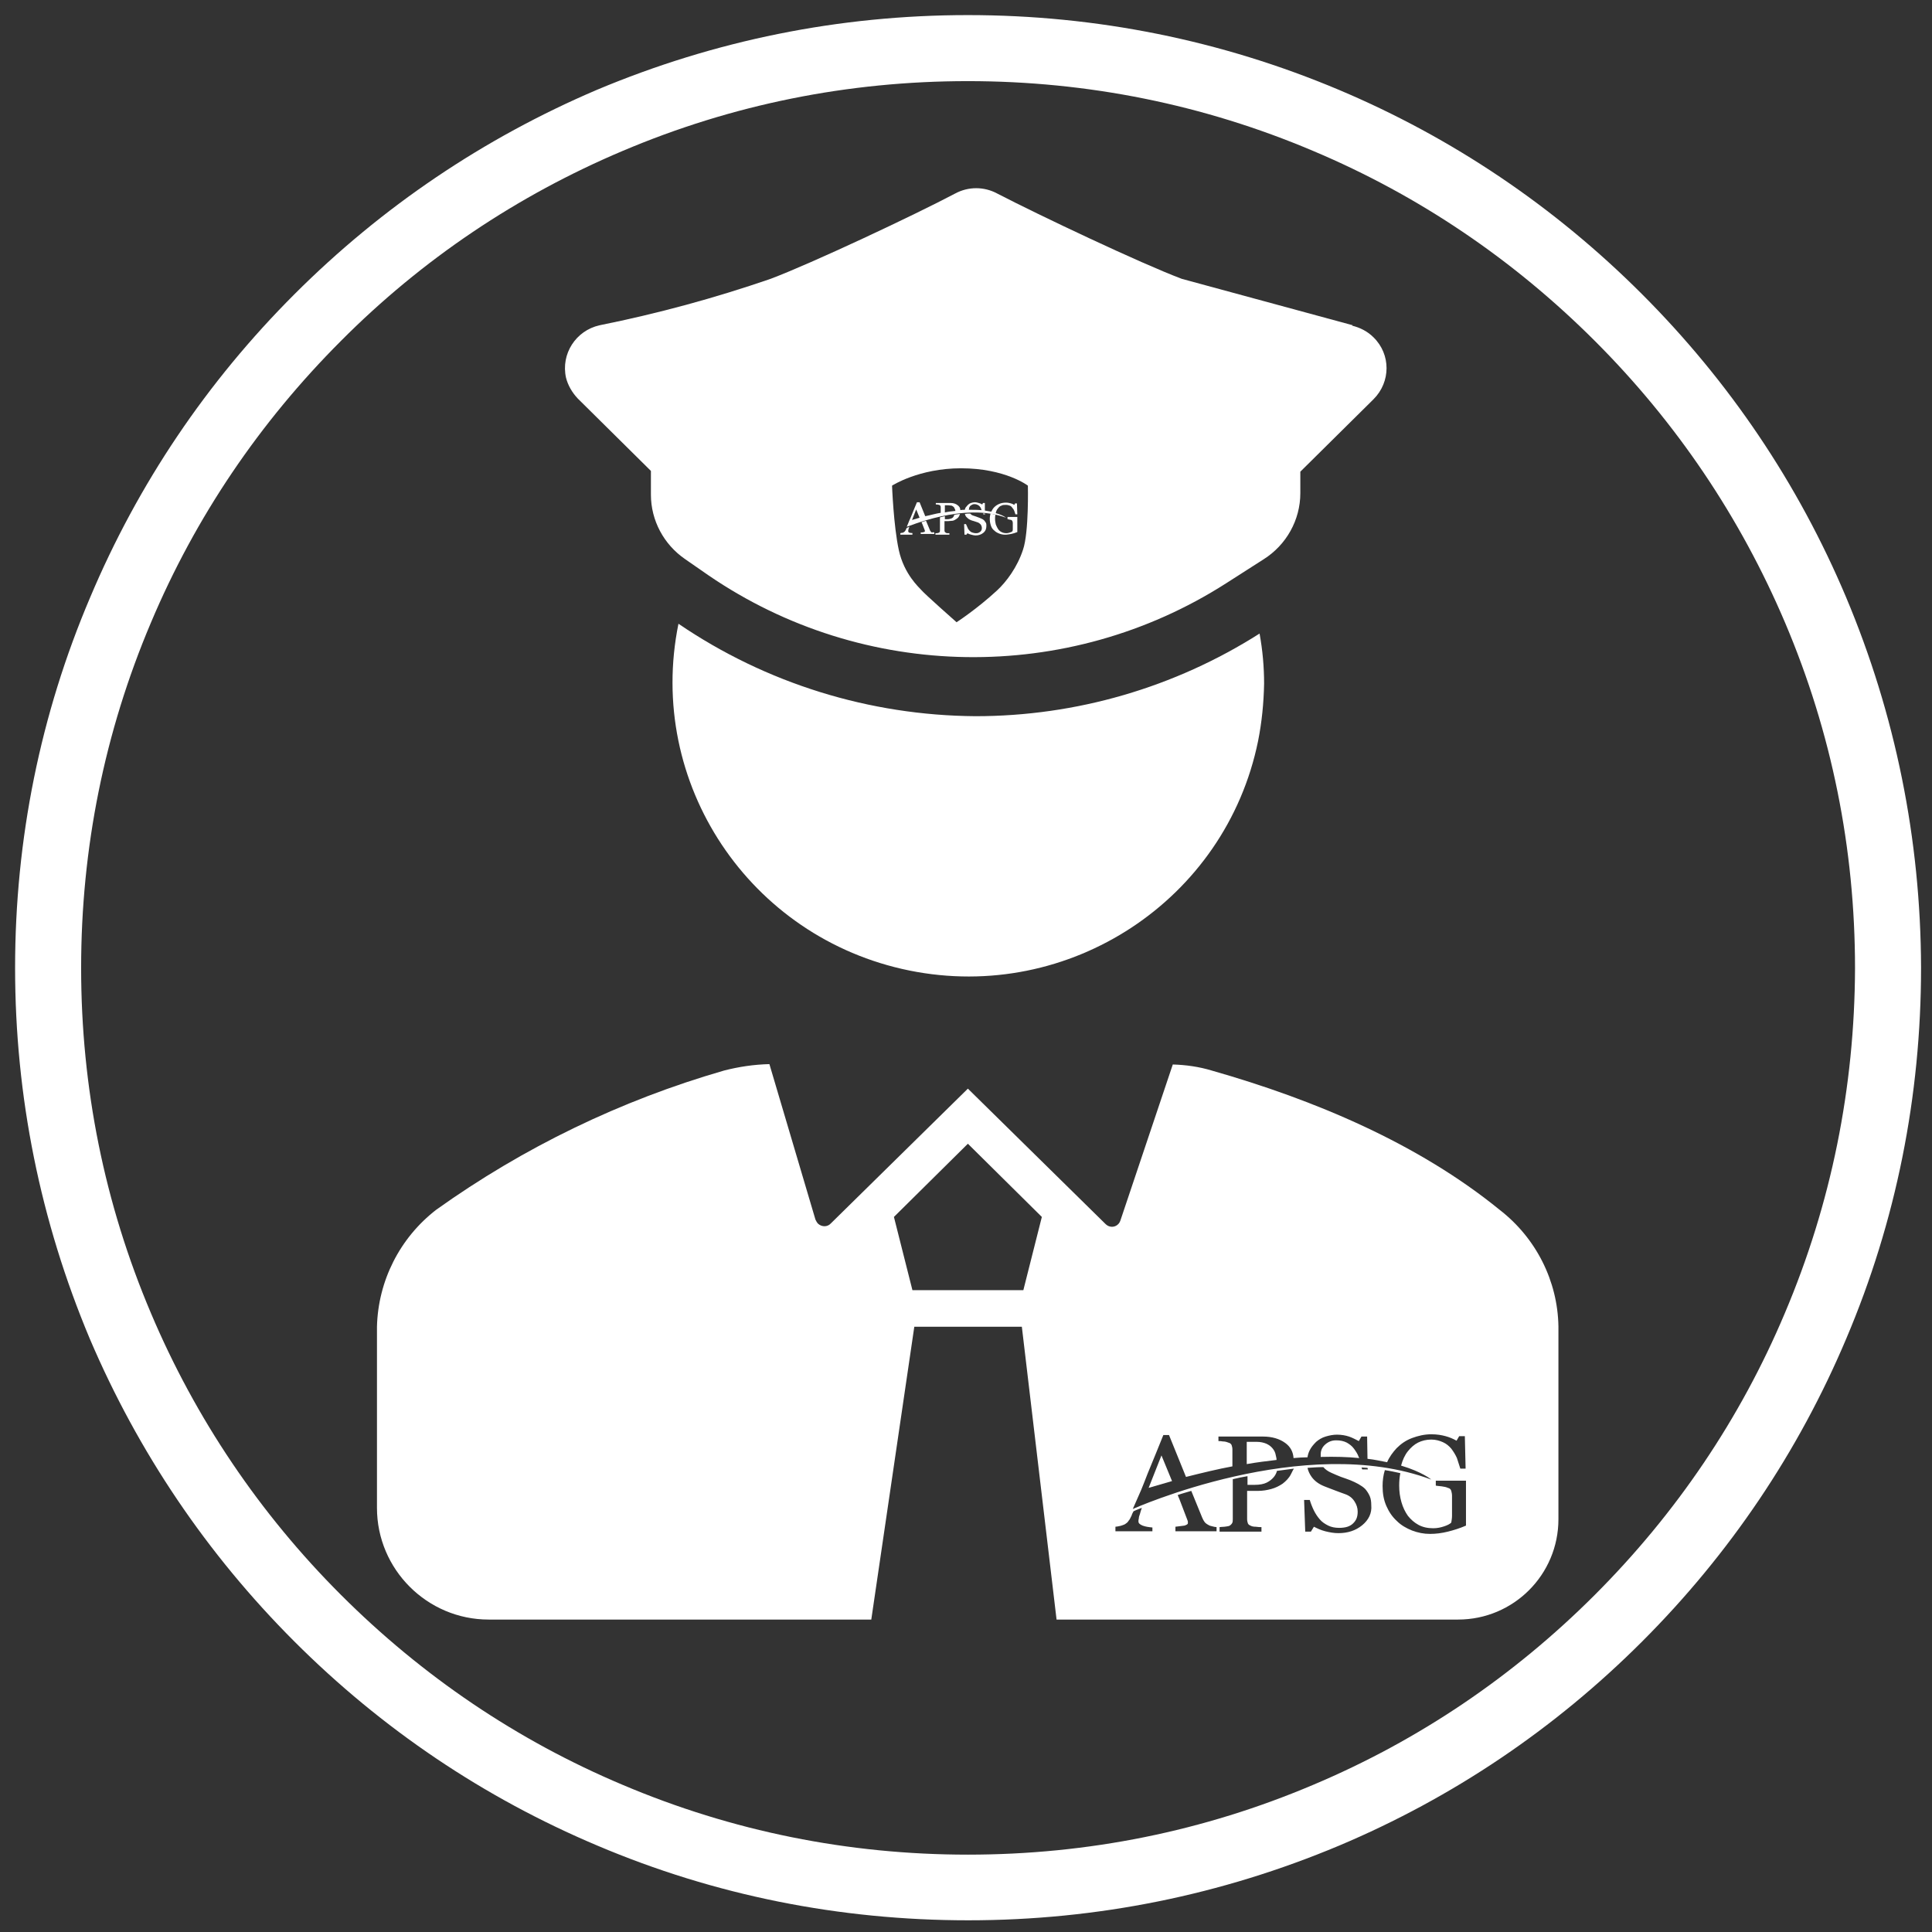
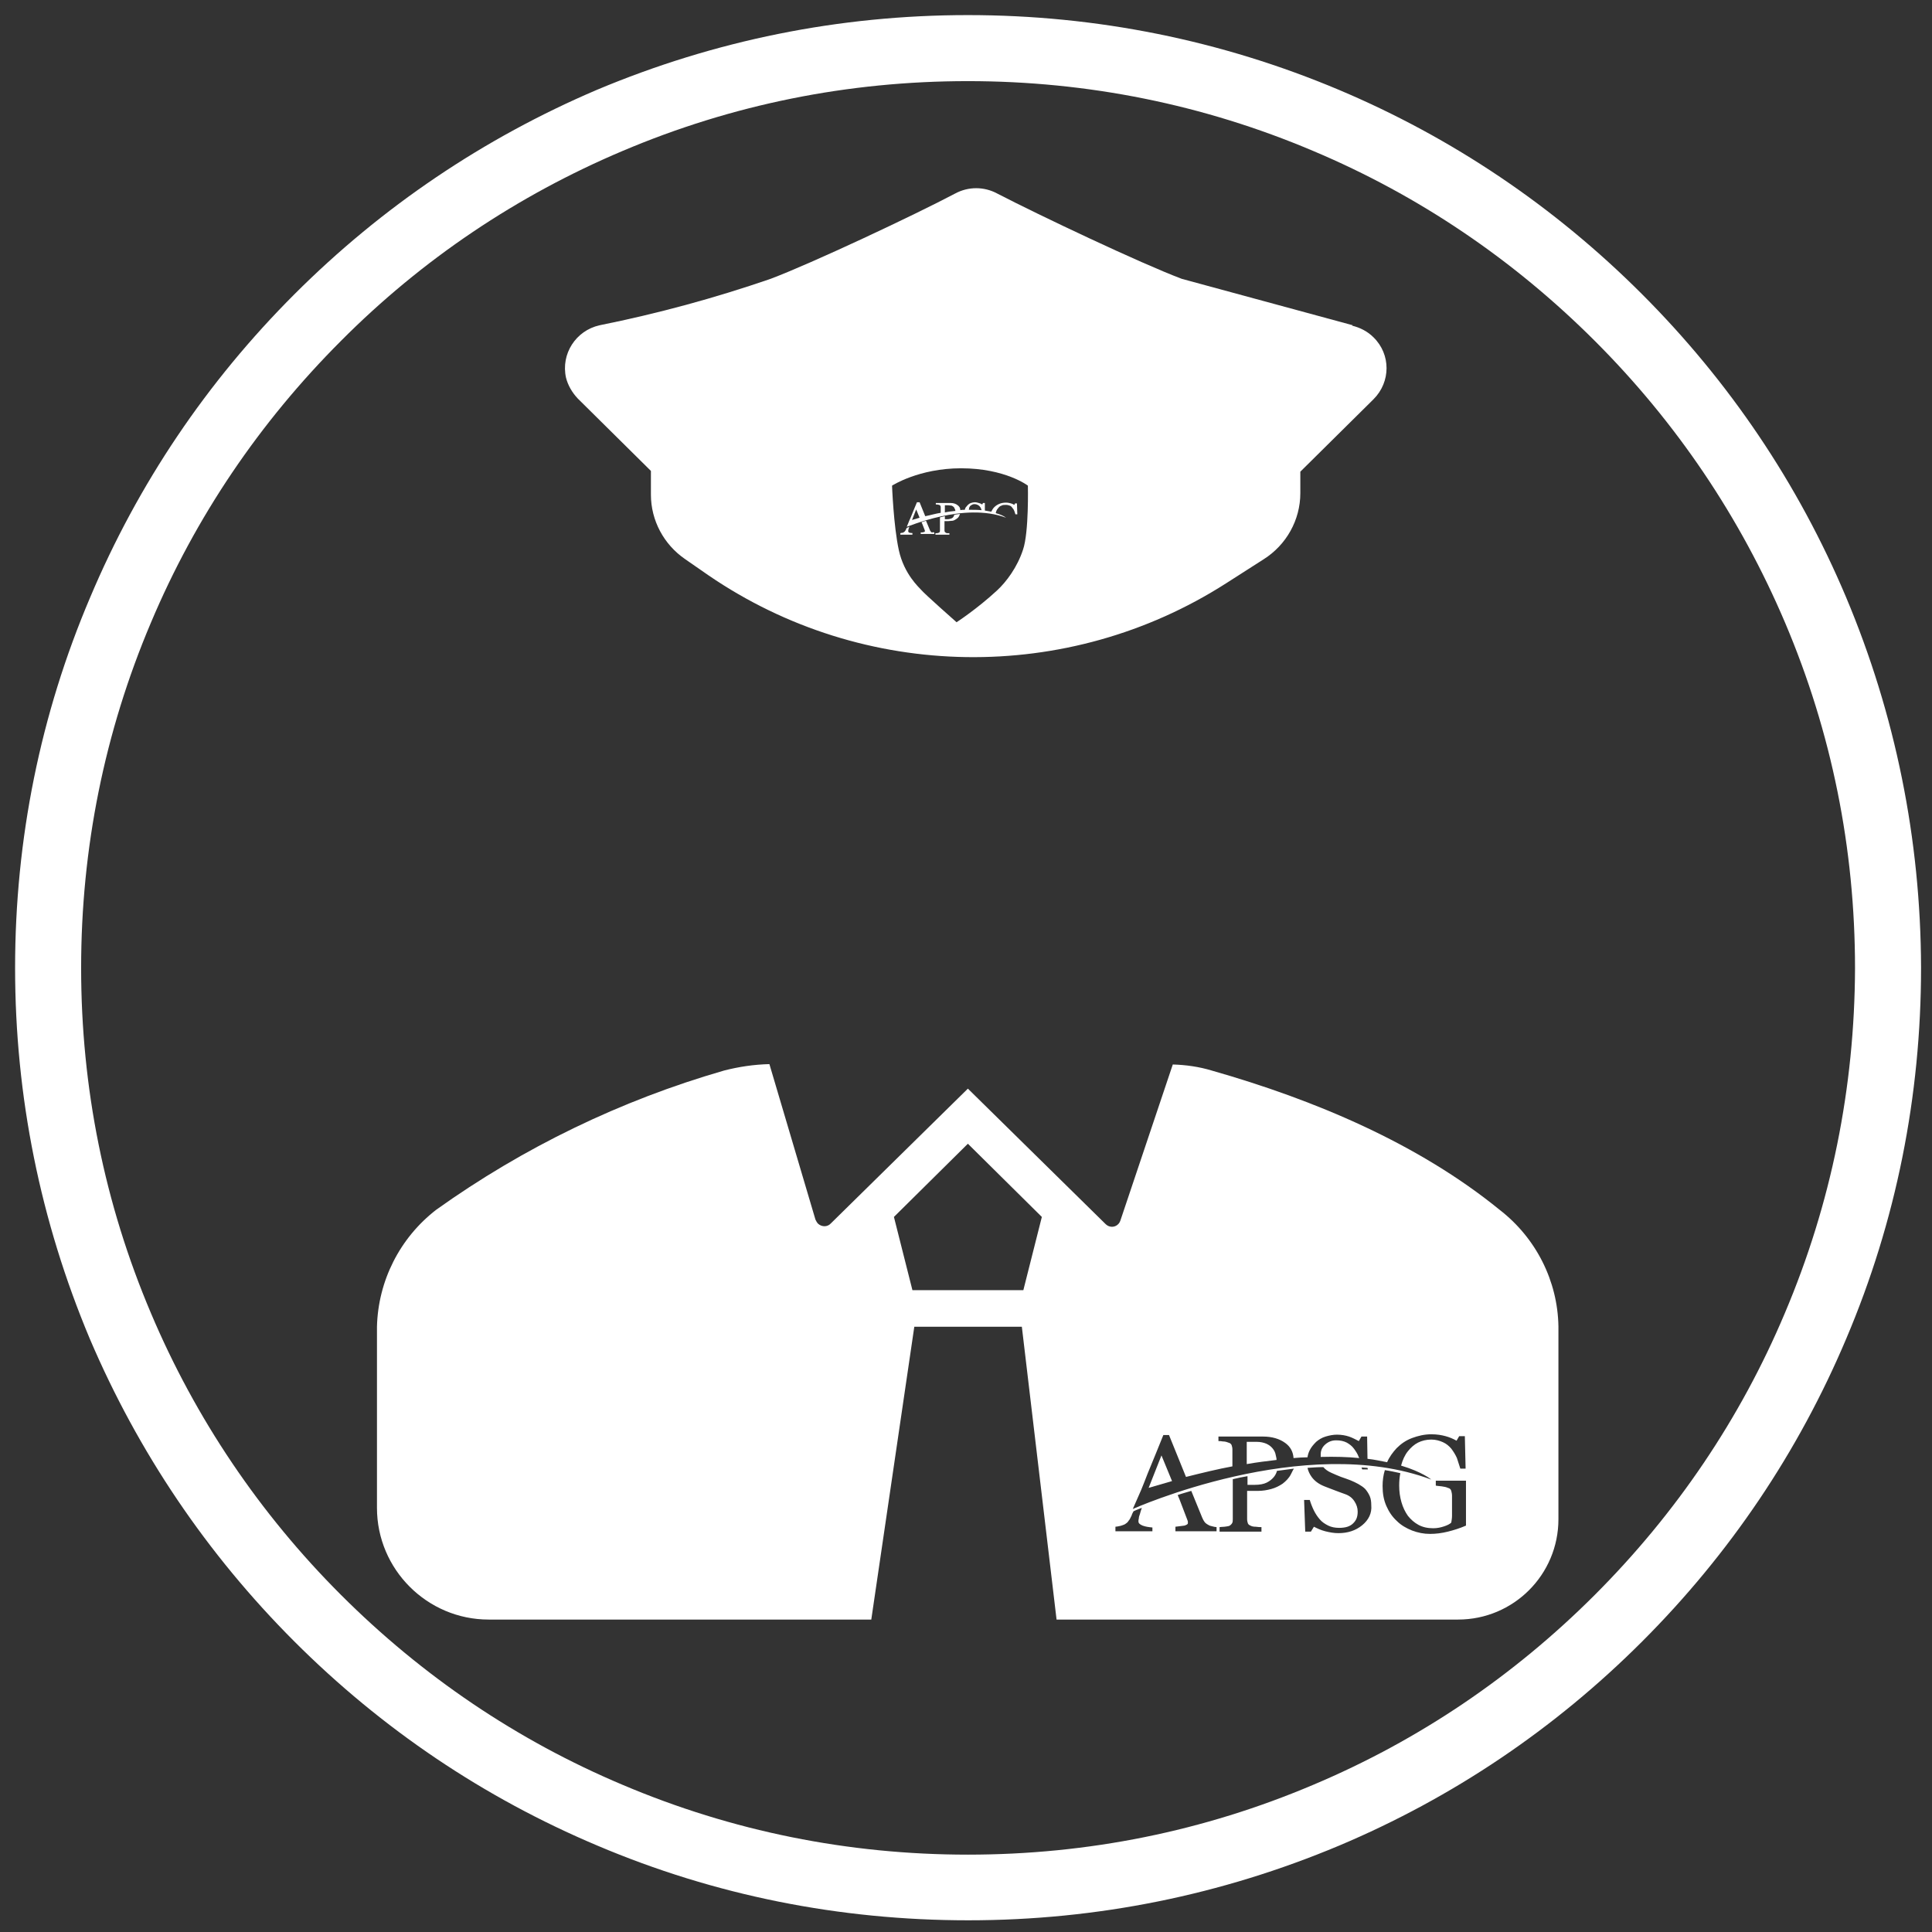
<svg xmlns="http://www.w3.org/2000/svg" version="1.1" id="Capa_1" x="0px" y="0px" viewBox="0 0 512 512" style="enable-background:new 0 0 512 512;" xml:space="preserve">
  <rect x="0" y="0" width="512" height="512" fill="#333333" stroke="none" />
  <style type="text/css">
	.st0{fill:#FFFFFF;}
</style>
  <g>
    <polygon class="st0" points="350,386 350,386 350,386  " />
    <path class="st0" d="M360.2,386.4c0-0.1,0-0.1-0.1-0.2c-0.3-0.9-0.8-1.6-1.3-2.3c-0.5-0.7-1.2-1.2-1.9-1.6   c-0.8-0.4-1.7-0.6-2.8-0.6c-1.2,0-2.1,0.4-2.9,1.1c-0.8,0.7-1.2,1.6-1.2,2.6c0,0.3,0,0.5,0,0.7C353.8,386,357.2,386.1,360.2,386.4z   " />
    <path class="st0" d="M337.3,383.9c-0.4-0.5-1-1-1.7-1.3c-0.7-0.3-1.6-0.5-2.6-0.5h-2.6v5.9c2.8-0.5,5.4-0.8,7.9-1.1   c0-0.4-0.1-0.8-0.2-1.2C338,385,337.7,384.4,337.3,383.9z" />
    <path class="st0" d="M304.4,394.3c2.1-0.6,4.2-1.2,6.2-1.8l-2.8-6.8L304.4,394.3z" />
-     <path class="st0" d="M179.8,165.3c-8.6,42.2,18.8,83.3,61.2,91.9c42.4,8.6,83.8-18.7,92.4-60.8c1-5,1.5-10.1,1.6-15.2   c0-4.5-0.4-8.9-1.2-13.3c-22.5,14.3-48.6,21.9-75.3,21.9C230.4,189.6,203,181.1,179.8,165.3z" />
    <path class="st0" d="M153.1,105.6l19.4,19.2v6.3c0,6.8,3.4,13.2,9.1,17.1l6.2,4.3c41.1,28.1,95.2,28.9,137.1,2.1l10-6.4   c6-3.8,9.7-10.4,9.7-17.5V125l19.4-19.2c4.6-4.6,4.6-11.9,0-16.4c-1.6-1.6-3.6-2.6-5.7-3.1l0.2-0.1l-45.3-12.3   c-10.9-4.1-37.9-16.9-48.9-22.6c-3.5-1.9-7.7-1.9-11.2,0c-11,5.8-38,18.5-48.9,22.6c-14.8,5.1-29.9,9.2-45.3,12.3   c-6.3,1.4-10.3,7.6-8.9,13.9C150.5,102.1,151.6,104,153.1,105.6z M254.7,124.1c11.7,0,17.7,4.6,17.7,4.6s0.3,12.4-1.3,17   c-1.5,4.6-4.4,8.5-6.9,10.8c-5.3,4.9-10.7,8.4-10.7,8.4s-8.5-7.5-9.4-8.6c-0.5-0.6-4.5-4.1-5.9-10.5c-1.4-6.4-1.8-17.1-1.8-17.1   S243.5,124.1,254.7,124.1z" />
-     <polygon class="st0" points="310.6,392.5 310.6,392.5 310.6,392.5  " />
    <path class="st0" d="M397.4,320.6c-21.5-17.5-48.9-29.1-76.3-36.9c-3.3-1-6.8-1.5-10.3-1.6l-13.9,41.4c-0.4,1.2-1.7,1.9-2.9,1.5   c-0.4-0.1-0.8-0.4-1.1-0.7l-36.4-35.8l-36.3,35.7c-0.9,1-2.4,1-3.4,0.1c-0.3-0.3-0.5-0.7-0.7-1.1L203.9,282   c-4.1,0.1-8.1,0.7-12,1.7c-27.4,7.9-53.2,20.4-76.3,36.9c-9.7,7.5-15.4,18.9-15.7,31v48c0,16.3,13.3,29.6,29.6,29.6h101.4   l11.4-77.6h28.5l9.2,77.6h106.4c14.7,0,26.6-11.9,26.6-26.6v-51.1C412.8,339.5,407.1,328.1,397.4,320.6z M271.2,341.9h-29.4   l-4.9-19.4l19.6-19.4l19.6,19.4L271.2,341.9z M302.4,394.9c0.6-1.4,1.1-2.8,1.7-4.3c1.6-3.9,3-7.3,4.2-10.3h1.5l4.5,11.1   c4.4-1.1,8.5-2.1,12.3-2.8v-4.5c0-0.4-0.1-0.8-0.2-1.1c-0.1-0.3-0.4-0.6-0.9-0.7c-0.5-0.2-0.9-0.3-1.4-0.3   c-0.5-0.1-0.8-0.1-1.2-0.1v-1.2h11.8c2.4,0,4.4,0.6,5.9,1.7c1.4,1,2.1,2.4,2.2,4c1.3-0.1,2.5-0.2,3.7-0.2c0.1-0.7,0.3-1.3,0.6-1.9   c0.4-0.8,1-1.5,1.7-2.2c0.7-0.6,1.5-1.1,2.5-1.4c1-0.3,2-0.5,3-0.5c1.2,0,2.3,0.2,3.2,0.5c0.9,0.3,1.8,0.8,2.6,1.2l0.7-1.2h1.5   l0.1,5.9c1.9,0.2,3.6,0.6,5.2,0.9c0.6-1.4,1.5-2.6,2.5-3.7c1.2-1.2,2.5-2.1,4.1-2.7c1.6-0.6,3.3-1,5.1-1c1.5,0,2.7,0.2,3.8,0.5   c1.1,0.3,2,0.7,2.9,1.2l0.7-1.2h1.5l0.2,8.6H387c-0.3-1-0.6-1.9-0.9-2.8c-0.4-0.9-0.9-1.7-1.5-2.5c-0.6-0.7-1.3-1.3-2.2-1.7   c-0.9-0.4-1.9-0.7-3.1-0.7c-1.3,0-2.5,0.3-3.5,0.8c-1,0.5-1.9,1.3-2.7,2.3c-0.8,1-1.4,2.3-1.8,3.8c0,0,0,0,0,0c5.7,1.7,8,3.7,8,3.7   c-33.6-12.6-79.1,7.8-79.1,7.8L302.4,394.9z M362.5,389.4H361c-0.1-0.2-0.1-0.4-0.2-0.5c0.5,0,1.1,0.1,1.6,0.1L362.5,389.4z    M305.3,405.8h-9.7v-1.2c0.3,0,0.7-0.1,1.2-0.2c0.5-0.1,0.9-0.3,1.2-0.4c0.5-0.3,0.9-0.6,1.1-1c0.3-0.3,0.5-0.8,0.8-1.4   c0.1-0.4,0.3-0.7,0.5-1.1c0,0,0.8-0.4,2.2-0.9c-0.2,0.6-0.4,1.1-0.5,1.6c-0.2,0.5-0.3,0.9-0.3,1.2c-0.1,0.3-0.1,0.6-0.1,0.8   c0,0.5,0.4,0.8,1.1,1.1c0.8,0.3,1.6,0.4,2.6,0.5V405.8z M322.2,405.8h-10.7v-1.2c0.9-0.1,1.7-0.2,2.4-0.3c0.6-0.2,0.9-0.4,0.9-0.6   c0-0.1,0-0.2,0-0.4c0-0.2-0.1-0.3-0.1-0.4l-2.1-5.5l-0.5-1.2c1.1-0.4,2.3-0.7,3.6-1.1l2.9,7.1c0.2,0.5,0.4,0.8,0.6,1.1   c0.2,0.3,0.6,0.6,1,0.8c0.3,0.2,0.6,0.3,1.1,0.4c0.4,0.1,0.8,0.2,1.1,0.2V405.8z M342.1,390.7c-0.5,1-1.3,1.8-2.2,2.5   c-0.9,0.6-1.9,1.1-3,1.4c-1.1,0.3-2.3,0.5-3.5,0.5h-2.9v7.5c0,0.4,0.1,0.8,0.2,1.1c0.1,0.3,0.4,0.5,0.9,0.7   c0.2,0.1,0.6,0.2,1.2,0.2c0.6,0.1,1.1,0.1,1.5,0.1v1.2h-11.1v-1.2c0.3,0,0.7-0.1,1.3-0.1c0.6-0.1,0.9-0.1,1.2-0.2   c0.4-0.2,0.6-0.4,0.8-0.7c0.2-0.3,0.2-0.7,0.2-1.1V392c1.3-0.3,2.6-0.6,3.9-0.8v2.3h1.9c1.3,0,2.4-0.2,3.2-0.6   c0.8-0.4,1.4-0.9,1.9-1.5c0.4-0.5,0.7-1.1,0.8-1.6c1.5-0.2,3-0.4,4.5-0.6C342.5,389.8,342.4,390.2,342.1,390.7z M361,404.2   c-1.7,1.4-3.8,2.1-6.3,2.1c-1.2,0-2.3-0.2-3.5-0.5c-1.2-0.3-2.2-0.8-3-1.2l-0.8,1.3h-1.5l-0.3-8.4h1.5c0.3,1,0.7,2,1.1,2.8   c0.4,0.8,0.9,1.6,1.6,2.4c0.6,0.7,1.4,1.2,2.2,1.6c0.8,0.4,1.8,0.6,2.9,0.6c0.8,0,1.6-0.1,2.2-0.3c0.6-0.2,1.1-0.5,1.5-0.9   c0.4-0.4,0.7-0.8,0.9-1.3c0.2-0.5,0.3-1.1,0.3-1.8c0-1-0.3-1.9-0.9-2.8c-0.6-0.9-1.4-1.5-2.6-1.9c-0.8-0.3-1.7-0.6-2.7-1   c-1-0.4-1.9-0.7-2.6-1c-1.5-0.6-2.6-1.4-3.4-2.5c-0.5-0.7-0.9-1.5-1.1-2.4c1.4-0.1,2.8-0.2,4.2-0.2c0.5,0.6,1.2,1.1,2.1,1.5   c0.9,0.4,1.8,0.8,2.6,1.1c0.9,0.3,1.7,0.6,2.5,0.9c0.7,0.3,1.4,0.6,2.1,1c0.7,0.4,1.3,0.8,1.8,1.3c0.5,0.6,0.9,1.2,1.2,1.9   c0.3,0.7,0.4,1.5,0.4,2.4C363.6,401,362.7,402.8,361,404.2z M383.7,405.9c-1.6,0.4-3.2,0.6-4.7,0.6c-1.7,0-3.2-0.3-4.8-0.9   c-1.5-0.6-2.9-1.4-4-2.5c-1.2-1.1-2.1-2.4-2.8-4c-0.7-1.6-1-3.3-1-5.3c0-1.5,0.2-2.9,0.6-4.2c1.4,0.2,2.7,0.5,4.1,0.8   c-0.2,1-0.3,2.1-0.3,3.3c0,1.6,0.2,3,0.6,4.4c0.4,1.4,1,2.6,1.7,3.6c0.8,1,1.7,1.8,2.8,2.4c1.1,0.6,2.4,0.9,3.9,0.9   c1.1,0,2-0.2,2.9-0.5c0.9-0.3,1.5-0.6,1.9-1c0.1-0.6,0.2-1.2,0.2-1.8c0-0.6,0-1.1,0-1.6v-3.7c0-0.5-0.1-0.9-0.2-1.3   s-0.4-0.7-0.9-0.8c-0.4-0.2-0.9-0.3-1.6-0.4c-0.7-0.1-1.2-0.1-1.6-0.2v-1.3h8c0,0,0,11.6,0,11.9C386.9,405,385.3,405.5,383.7,405.9   z" />
    <path class="st0" d="M266.6,137.2c0,0-0.8-0.7-2.7-1.2c0,0,0-0.1,0-0.1c0.1-0.5,0.3-0.9,0.6-1.2c0.2-0.3,0.5-0.6,0.9-0.7   c0.3-0.2,0.7-0.2,1.2-0.2c0.4,0,0.7,0.1,1,0.2c0.3,0.1,0.5,0.3,0.7,0.6c0.2,0.2,0.4,0.5,0.5,0.8s0.2,0.6,0.3,0.9h0.5l-0.1-2.9h-0.5   l-0.2,0.4c-0.3-0.2-0.6-0.3-0.9-0.4c-0.4-0.1-0.8-0.2-1.3-0.2c-0.6,0-1.2,0.1-1.7,0.3c-0.5,0.2-1,0.5-1.4,0.9   c-0.4,0.4-0.6,0.8-0.8,1.2c-0.5-0.1-1.1-0.2-1.7-0.3l0-2h-0.5l-0.2,0.4c-0.3-0.2-0.5-0.3-0.9-0.4c-0.3-0.1-0.7-0.2-1.1-0.2   c-0.3,0-0.7,0.1-1,0.2c-0.3,0.1-0.6,0.3-0.8,0.5c-0.2,0.2-0.4,0.5-0.6,0.7c-0.1,0.2-0.2,0.4-0.2,0.6c-0.4,0-0.8,0-1.2,0.1   c0-0.6-0.3-1-0.7-1.3c-0.5-0.4-1.1-0.6-1.9-0.6h-3.9v0.4c0.1,0,0.2,0,0.4,0c0.2,0,0.3,0.1,0.5,0.1c0.1,0.1,0.2,0.1,0.3,0.2   c0,0.1,0.1,0.2,0.1,0.4v1.5c-1.3,0.2-2.6,0.6-4.1,0.9l-1.5-3.7H243c-0.4,1-0.9,2.1-1.4,3.4c-0.2,0.5-0.4,1-0.6,1.4l-0.7,1.7   C240.4,139.7,255.5,133,266.6,137.2z M241.7,137.8l1.1-2.8l0.9,2.2C243.1,137.4,242.4,137.6,241.7,137.8z M250.4,135.8v-1.9h0.9   c0.3,0,0.6,0.1,0.9,0.1c0.2,0.1,0.4,0.2,0.6,0.4c0.1,0.2,0.2,0.4,0.3,0.6c0,0.1,0.1,0.3,0.1,0.4   C252.2,135.5,251.3,135.6,250.4,135.8z M256.8,134.9c0-0.3,0.1-0.6,0.4-0.9c0.3-0.2,0.6-0.4,1-0.4c0.4,0,0.7,0.1,0.9,0.2   c0.2,0.1,0.5,0.3,0.6,0.5c0.2,0.2,0.3,0.5,0.4,0.8c0,0,0,0,0,0.1c-1-0.1-2.1-0.1-3.4-0.1h0C256.8,135,256.8,135,256.8,134.9z" />
    <path class="st0" d="M246.9,141.1c-0.1-0.1-0.2-0.2-0.3-0.3c-0.1-0.1-0.1-0.2-0.2-0.4l-1-2.4c-0.4,0.1-0.8,0.3-1.2,0.4l0.2,0.4   l0.7,1.8c0,0,0,0.1,0,0.1c0,0.1,0,0.1,0,0.1c0,0.1-0.1,0.2-0.3,0.2c-0.2,0.1-0.5,0.1-0.8,0.1v0.4h3.6v-0.4c-0.1,0-0.2,0-0.4-0.1   C247.1,141.2,247,141.1,246.9,141.1z" />
    <path class="st0" d="M242,141.3c-0.3,0-0.6-0.1-0.9-0.1c-0.3-0.1-0.4-0.2-0.4-0.4c0-0.1,0-0.1,0-0.3c0-0.1,0.1-0.2,0.1-0.4   c0.1-0.2,0.1-0.3,0.2-0.5c-0.5,0.2-0.7,0.3-0.7,0.3c-0.1,0.1-0.1,0.2-0.2,0.4c-0.1,0.2-0.2,0.4-0.3,0.5c-0.1,0.1-0.2,0.2-0.4,0.3   c-0.1,0.1-0.2,0.1-0.4,0.1c-0.2,0-0.3,0.1-0.4,0.1v0.4h3.2V141.3z" />
    <path class="st0" d="M252.7,136.9c-0.1,0.2-0.3,0.4-0.6,0.5c-0.3,0.1-0.6,0.2-1.1,0.2h-0.6v-0.8c-0.4,0.1-0.9,0.2-1.3,0.3v3.5   c0,0.1,0,0.3-0.1,0.4c-0.1,0.1-0.1,0.2-0.3,0.2c-0.1,0-0.2,0.1-0.4,0.1c-0.2,0-0.3,0-0.4,0v0.4h3.7v-0.4c-0.2,0-0.3,0-0.5,0   c-0.2,0-0.3,0-0.4-0.1c-0.1-0.1-0.2-0.1-0.3-0.2c0-0.1-0.1-0.2-0.1-0.4v-2.5h1c0.4,0,0.8-0.1,1.2-0.1c0.4-0.1,0.7-0.3,1-0.5   c0.3-0.2,0.6-0.5,0.7-0.8c0.1-0.1,0.1-0.3,0.2-0.5c-0.5,0.1-1,0.1-1.5,0.2C252.9,136.6,252.8,136.7,252.7,136.9z" />
-     <path class="st0" d="M261,136.1c-0.2,0-0.4,0-0.5,0c0,0.1,0,0.1,0.1,0.2h0.5L261,136.1z" />
-     <path class="st0" d="M260.8,137.9c-0.2-0.2-0.4-0.3-0.6-0.4c-0.2-0.1-0.5-0.2-0.7-0.3c-0.3-0.1-0.5-0.2-0.8-0.3   c-0.3-0.1-0.6-0.2-0.9-0.3c-0.3-0.1-0.5-0.3-0.7-0.5c-0.5,0-0.9,0-1.4,0.1c0.1,0.3,0.2,0.6,0.4,0.8c0.3,0.3,0.6,0.6,1.1,0.8   c0.2,0.1,0.5,0.2,0.9,0.3c0.3,0.1,0.6,0.2,0.9,0.3c0.4,0.1,0.7,0.4,0.9,0.6c0.2,0.3,0.3,0.6,0.3,0.9c0,0.2,0,0.4-0.1,0.6   c-0.1,0.2-0.2,0.3-0.3,0.4c-0.1,0.1-0.3,0.2-0.5,0.3c-0.2,0.1-0.5,0.1-0.7,0.1c-0.4,0-0.7-0.1-1-0.2c-0.3-0.1-0.5-0.3-0.7-0.5   c-0.2-0.2-0.4-0.5-0.5-0.8c-0.1-0.3-0.3-0.6-0.4-0.9h-0.5l0.1,2.8h0.5l0.3-0.4c0.3,0.2,0.6,0.3,1,0.4c0.4,0.1,0.8,0.2,1.1,0.2   c0.8,0,1.5-0.2,2.1-0.7c0.6-0.5,0.8-1.1,0.8-1.8c0-0.3,0-0.6-0.1-0.8C261.1,138.3,261,138.1,260.8,137.9z" />
-     <path class="st0" d="M267,137.6c0.1,0,0.3,0,0.5,0.1c0.2,0,0.4,0.1,0.5,0.1c0.1,0.1,0.2,0.1,0.3,0.3c0,0.1,0.1,0.3,0.1,0.4v1.2   c0,0.1,0,0.3,0,0.5c0,0.2,0,0.4-0.1,0.6c-0.1,0.1-0.3,0.2-0.6,0.3c-0.3,0.1-0.6,0.2-1,0.2c-0.5,0-0.9-0.1-1.3-0.3   c-0.4-0.2-0.7-0.5-0.9-0.8c-0.2-0.3-0.4-0.7-0.6-1.2c-0.1-0.5-0.2-0.9-0.2-1.5c0-0.4,0-0.7,0.1-1.1c-0.4-0.1-0.9-0.2-1.3-0.3   c-0.1,0.4-0.2,0.9-0.2,1.4c0,0.6,0.1,1.2,0.3,1.8s0.5,1,0.9,1.3c0.4,0.4,0.8,0.6,1.3,0.8c0.5,0.2,1,0.3,1.6,0.3   c0.5,0,1-0.1,1.6-0.2c0.5-0.1,1.1-0.3,1.6-0.5c0-0.1,0-4,0-4H267V137.6z" />
    <path class="st0" d="M489.2,158.2c-12.7-30.1-30.9-57.1-54.1-80.3c-23.2-23.2-50.2-41.4-80.3-54.1h0C323.7,10.7,290.6,4,256.5,4   s-67.1,6.7-98.3,19.8C128.2,36.6,101.2,54.8,78,78c-23.2,23.2-41.4,50.2-54.1,80.3C10.7,189.3,4,222.4,4,256.5   c0,34.1,6.7,67.1,19.8,98.3C36.6,384.8,54.8,411.8,78,435c23.2,23.2,50.2,41.4,80.3,54.1c31.1,13.2,64.2,19.8,98.3,19.8   c34.1,0,67.1-6.7,98.3-19.8c30.1-12.7,57.1-30.9,80.3-54.1c23.2-23.2,41.4-50.2,54.1-80.3c13.2-31.1,19.8-64.2,19.8-98.3   C509,222.4,502.3,189.3,489.2,158.2z M473,348c-11.8,28-28.8,53.1-50.4,74.7C401.1,444.2,376,461.2,348,473   c-29,12.3-59.7,18.5-91.5,18.5c-31.7,0-62.5-6.2-91.5-18.5c-28-11.8-53.1-28.8-74.7-50.4C68.8,401.1,51.8,375.9,40,348   c-12.3-29-18.5-59.7-18.5-91.5c0-31.7,6.2-62.5,18.5-91.5c11.8-28,28.8-53.1,50.4-74.7C111.9,68.7,137.1,51.8,165,40   c29-12.3,59.7-18.5,91.5-18.5c31.7,0,62.5,6.2,91.5,18.5c28,11.8,53.1,28.8,74.7,50.4c21.6,21.6,38.5,46.7,50.4,74.7   c12.3,29,18.5,59.7,18.5,91.5C491.5,288.2,485.3,319,473,348z" />
  </g>
</svg>